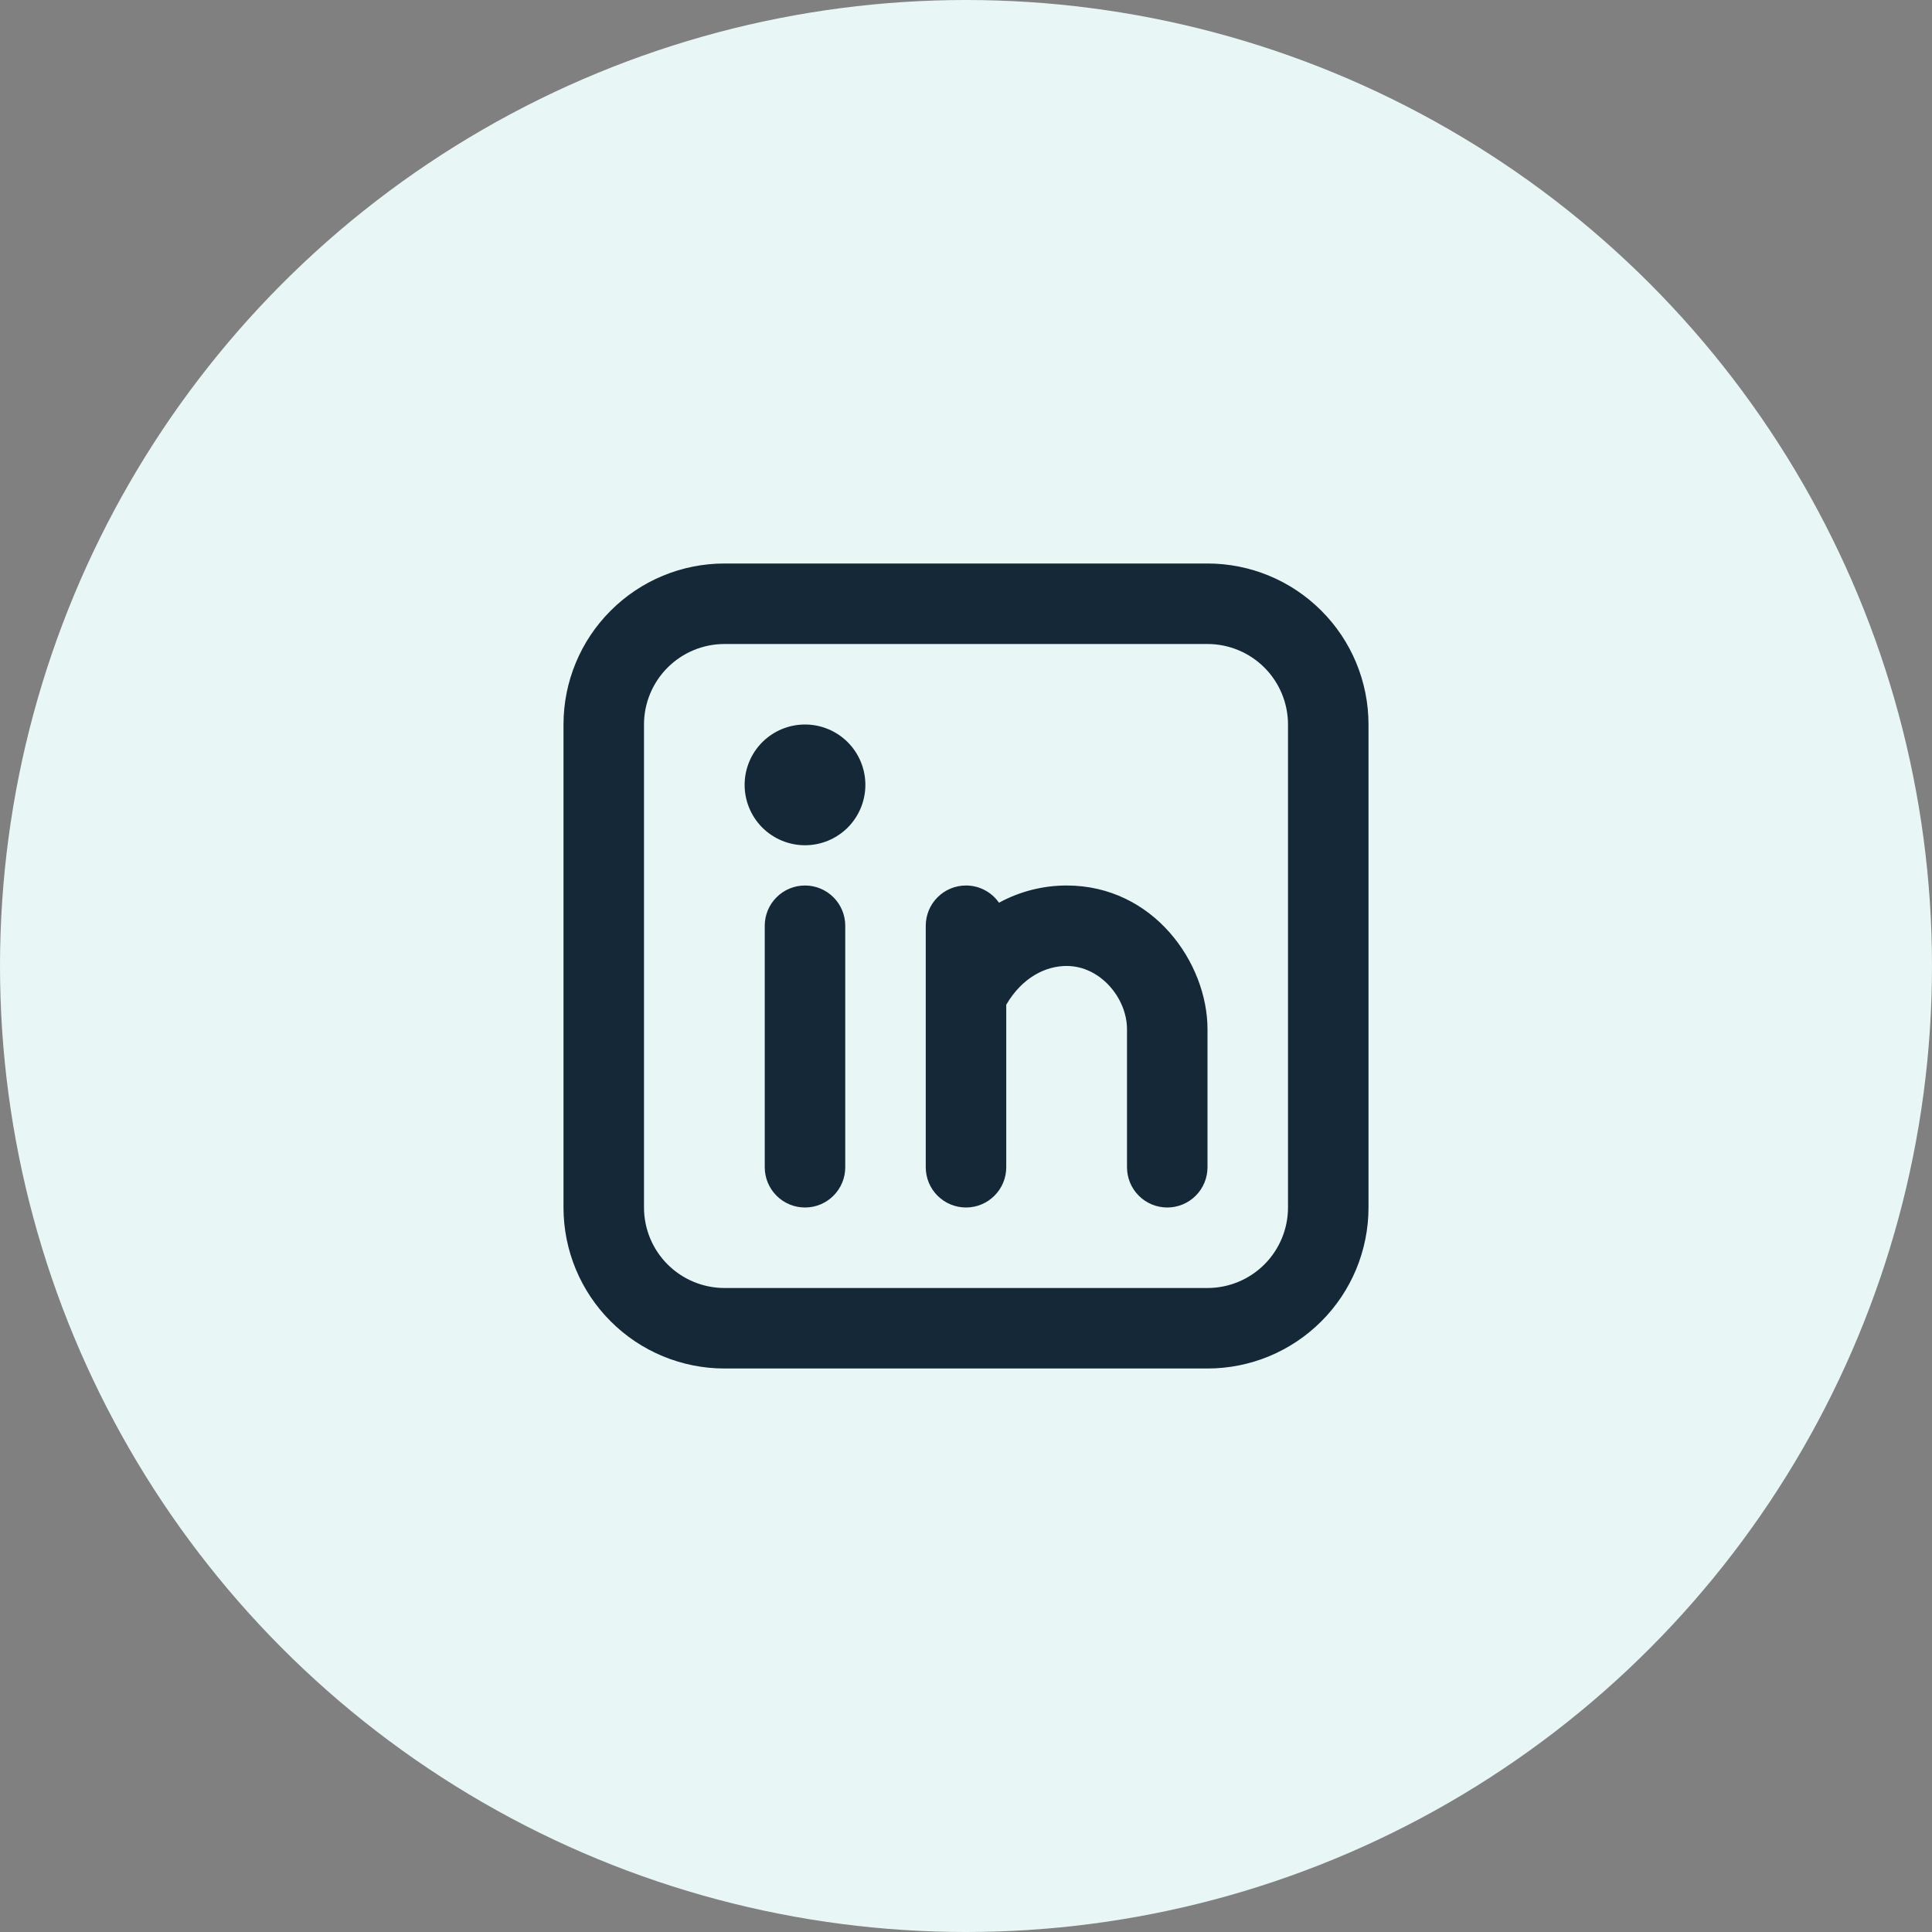
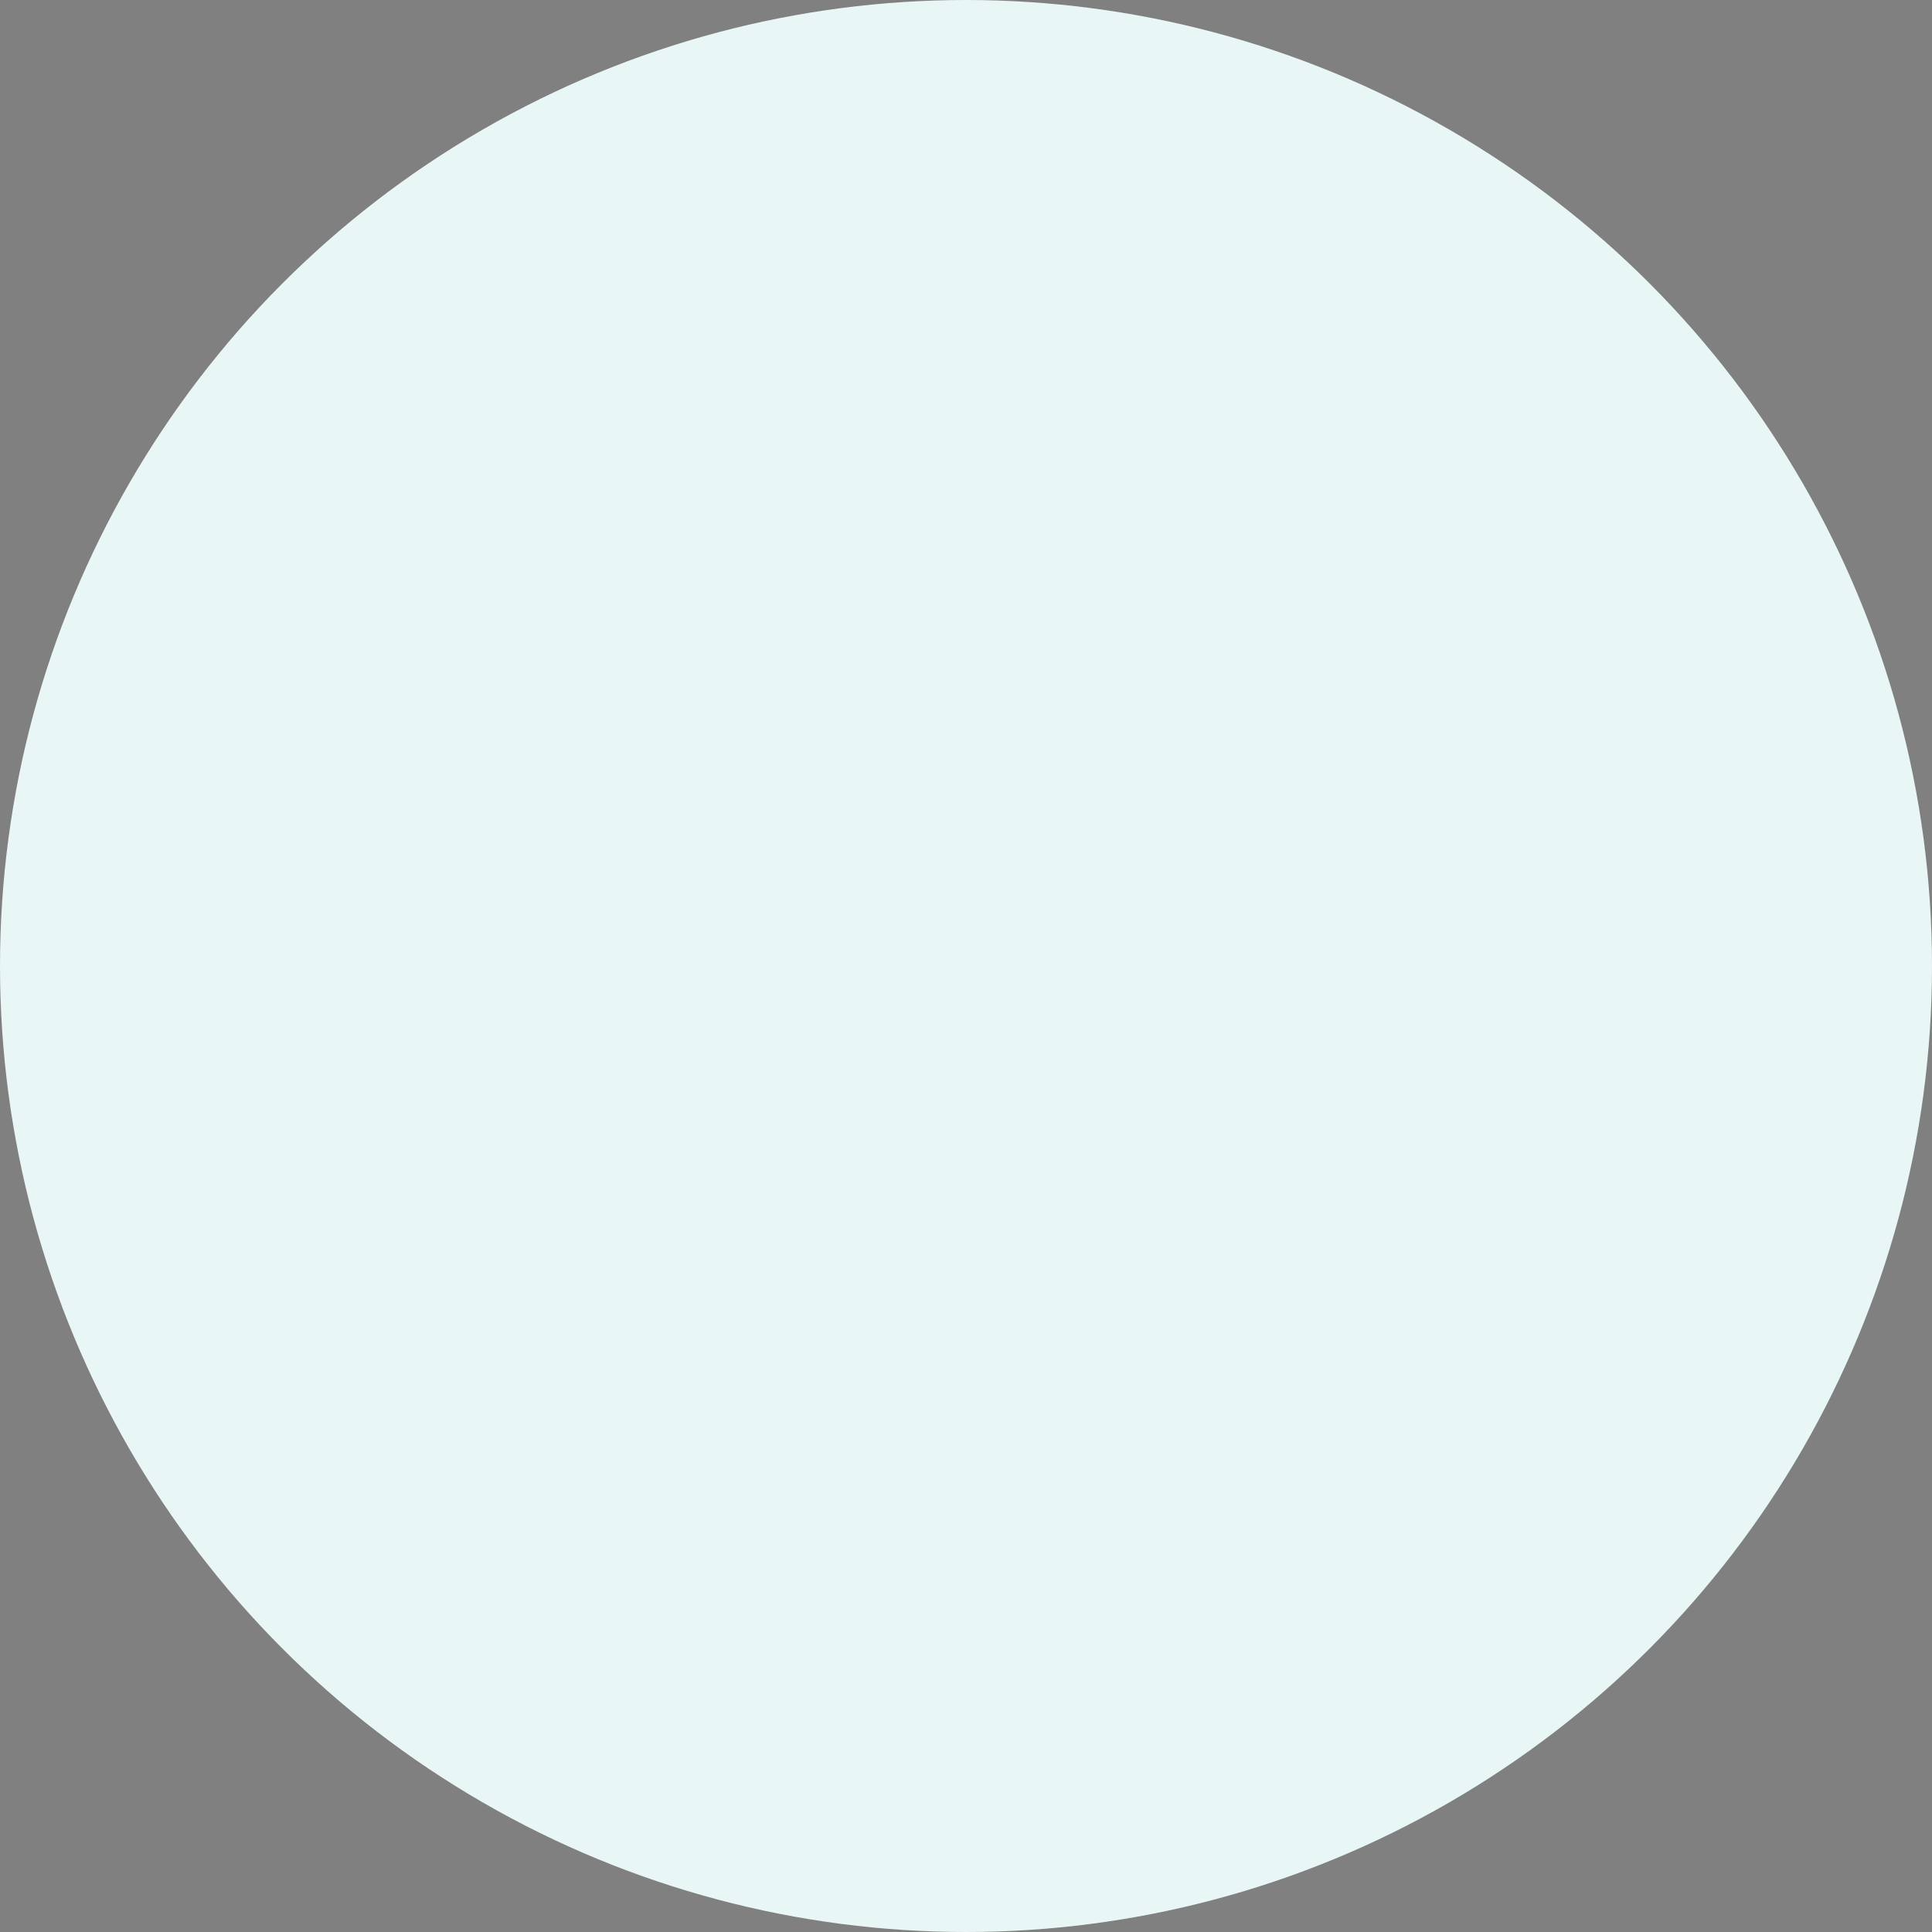
<svg xmlns="http://www.w3.org/2000/svg" width="48" height="48" viewBox="0 0 48 48" fill="none">
  <rect x="0" y="0" width="48" height="48" fill="#808080" stroke="none" />
  <circle cx="24" cy="24" r="24" fill="#E8F6F5" />
-   <path fill-rule="evenodd" clip-rule="evenodd" d="M18 14C16.939 14 15.922 14.421 15.172 15.172C14.421 15.922 14 16.939 14 18V30C14 31.061 14.421 32.078 15.172 32.828C15.922 33.579 16.939 34 18 34H30C31.061 34 32.078 33.579 32.828 32.828C33.579 32.078 34 31.061 34 30V18C34 16.939 33.579 15.922 32.828 15.172C32.078 14.421 31.061 14 30 14H18ZM16 18C16 17.47 16.211 16.961 16.586 16.586C16.961 16.211 17.47 16 18 16H30C30.53 16 31.039 16.211 31.414 16.586C31.789 16.961 32 17.47 32 18V30C32 30.53 31.789 31.039 31.414 31.414C31.039 31.789 30.53 32 30 32H18C17.47 32 16.961 31.789 16.586 31.414C16.211 31.039 16 30.53 16 30V18ZM21 23C21 22.735 20.895 22.48 20.707 22.293C20.52 22.105 20.265 22 20 22C19.735 22 19.48 22.105 19.293 22.293C19.105 22.48 19 22.735 19 23V29C19 29.265 19.105 29.52 19.293 29.707C19.48 29.895 19.735 30 20 30C20.265 30 20.52 29.895 20.707 29.707C20.895 29.52 21 29.265 21 29V23ZM21.5 19.5C21.5 19.898 21.342 20.279 21.061 20.561C20.779 20.842 20.398 21 20 21C19.602 21 19.221 20.842 18.939 20.561C18.658 20.279 18.5 19.898 18.5 19.5C18.5 19.102 18.658 18.721 18.939 18.439C19.221 18.158 19.602 18 20 18C20.398 18 20.779 18.158 21.061 18.439C21.342 18.721 21.5 19.102 21.5 19.5V19.5ZM24 22C24.34 22 24.64 22.17 24.82 22.428C25.335 22.147 25.913 22 26.5 22C28.66 22 30 23.926 30 25.571V29C30 29.265 29.895 29.52 29.707 29.707C29.52 29.895 29.265 30 29 30C28.735 30 28.48 29.895 28.293 29.707C28.105 29.52 28 29.265 28 29V25.57C28 24.802 27.34 23.999 26.5 23.999C25.976 23.999 25.397 24.284 25 24.962V29C25 29.265 24.895 29.52 24.707 29.707C24.52 29.895 24.265 30 24 30C23.735 30 23.48 29.895 23.293 29.707C23.105 29.52 23 29.265 23 29V23C23 22.735 23.105 22.48 23.293 22.293C23.48 22.105 23.735 22 24 22V22Z" fill="#142837" />
</svg>